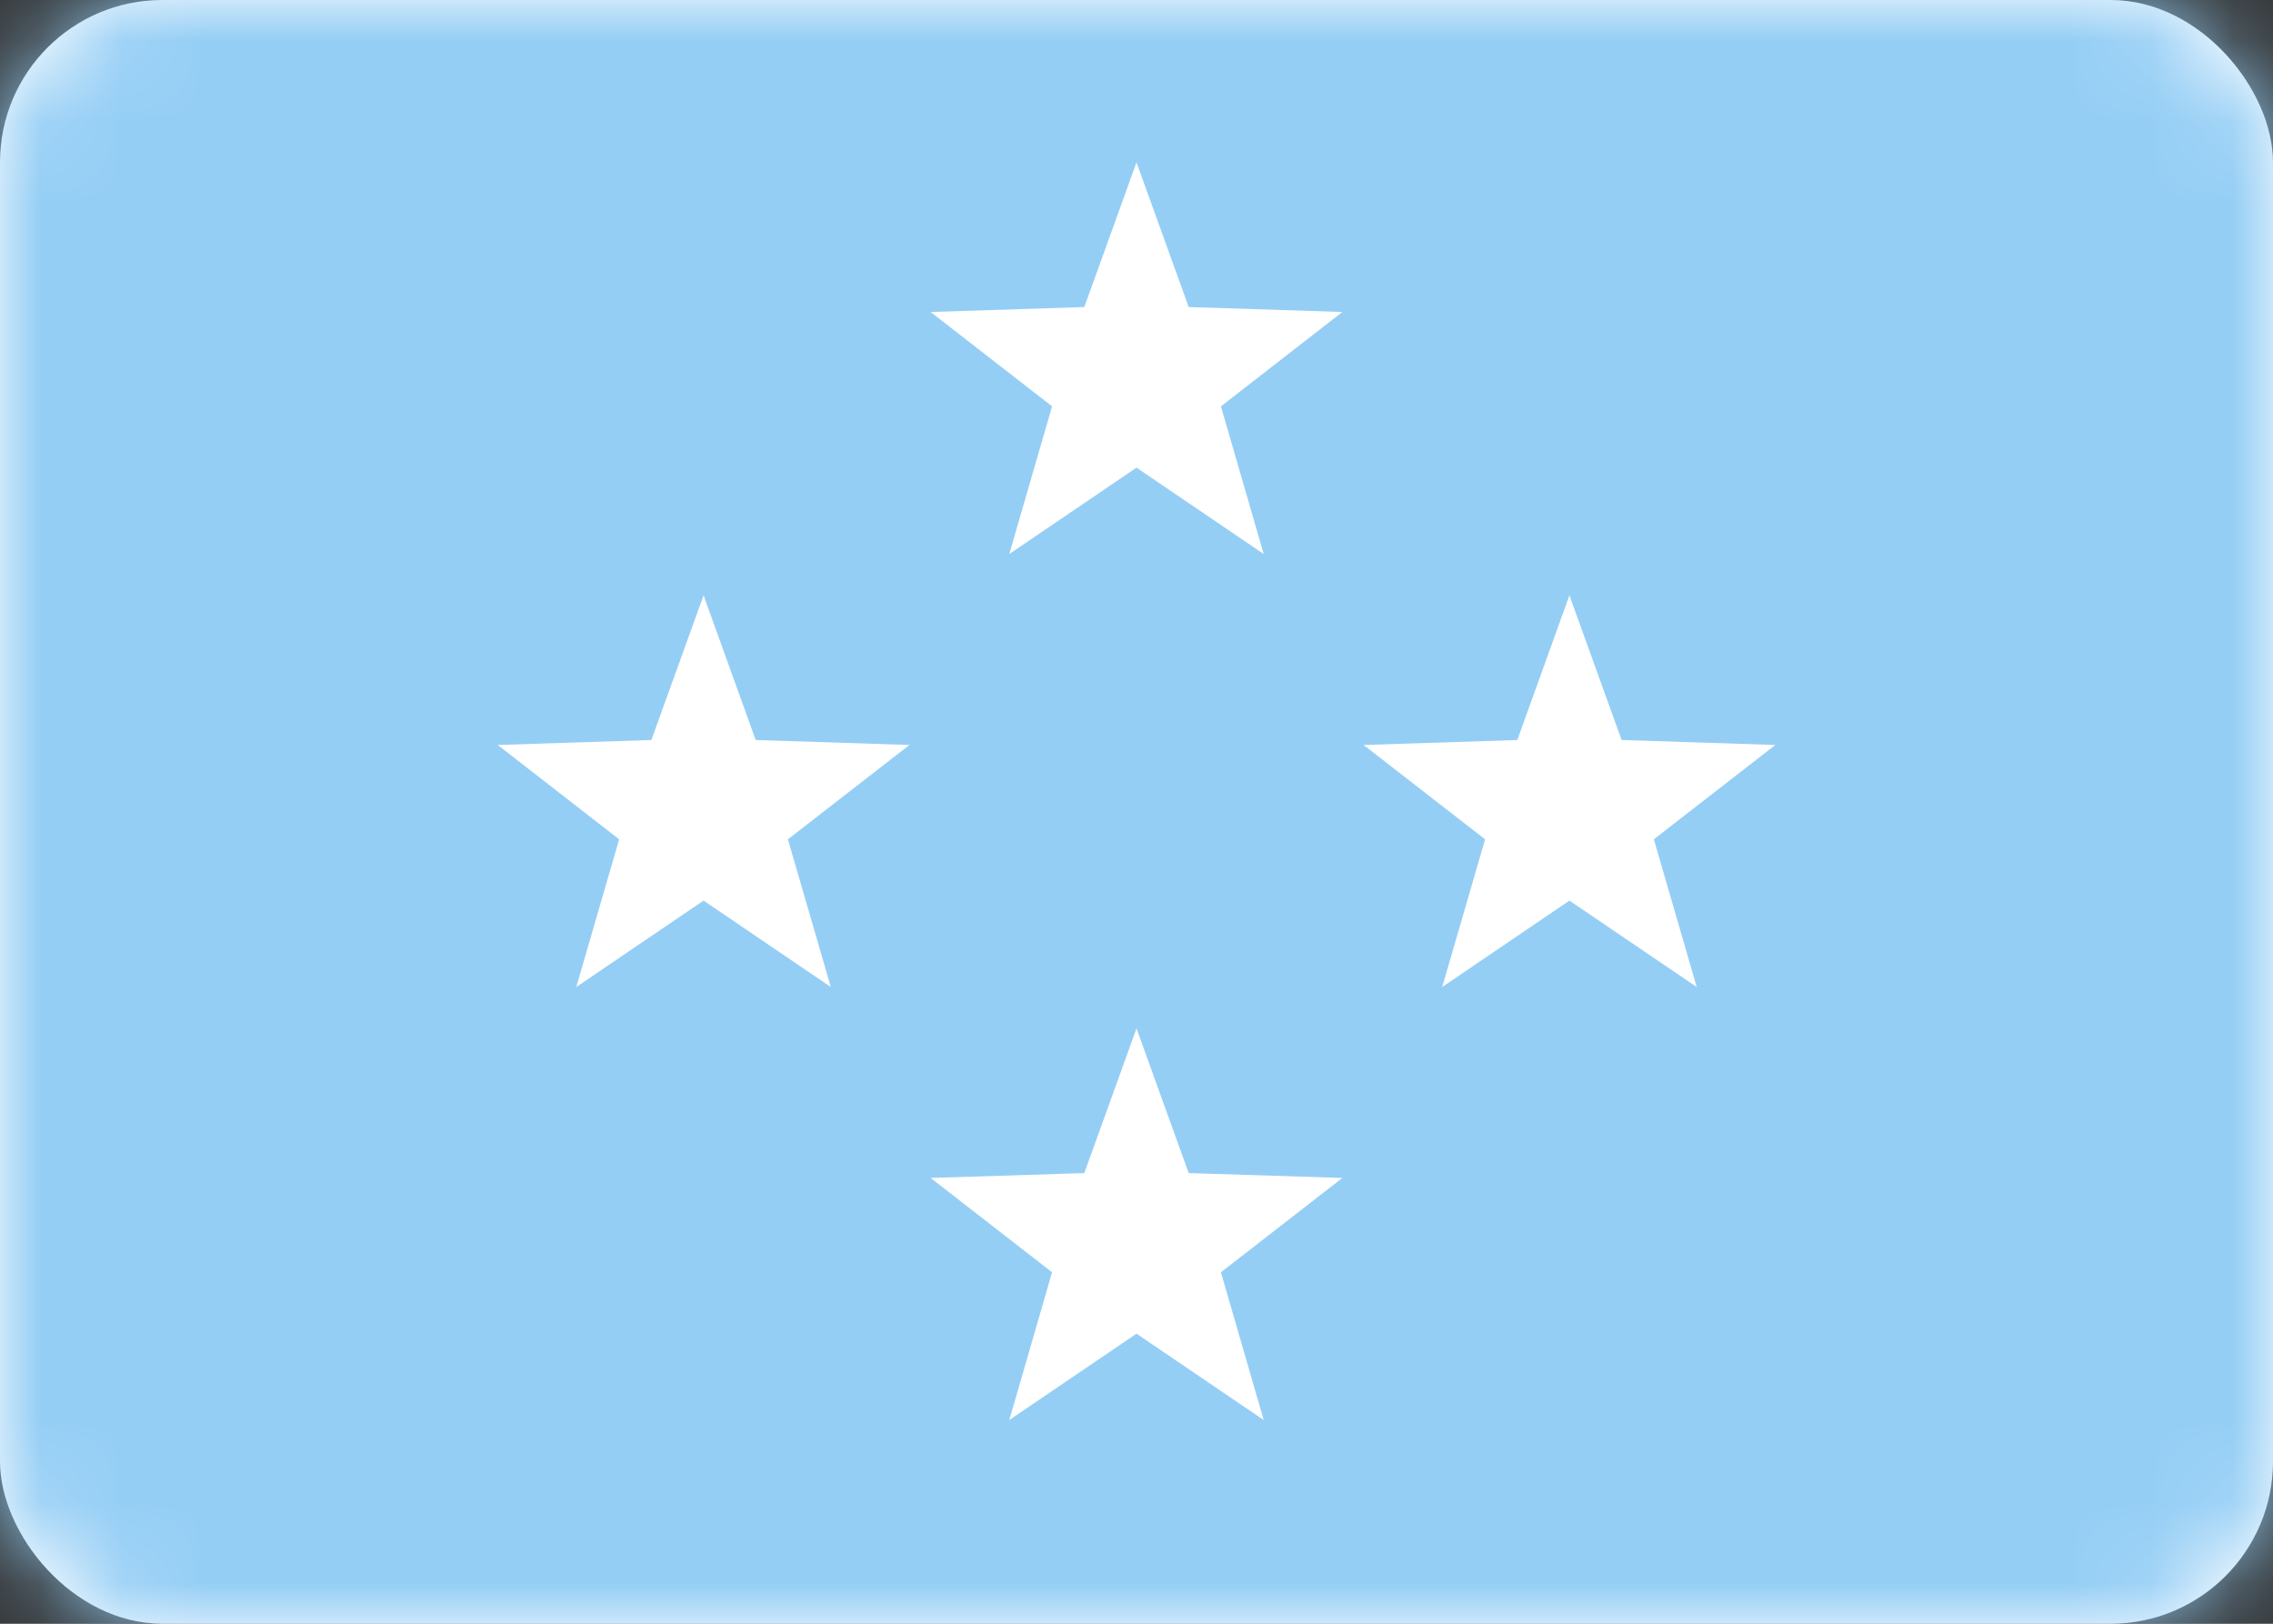
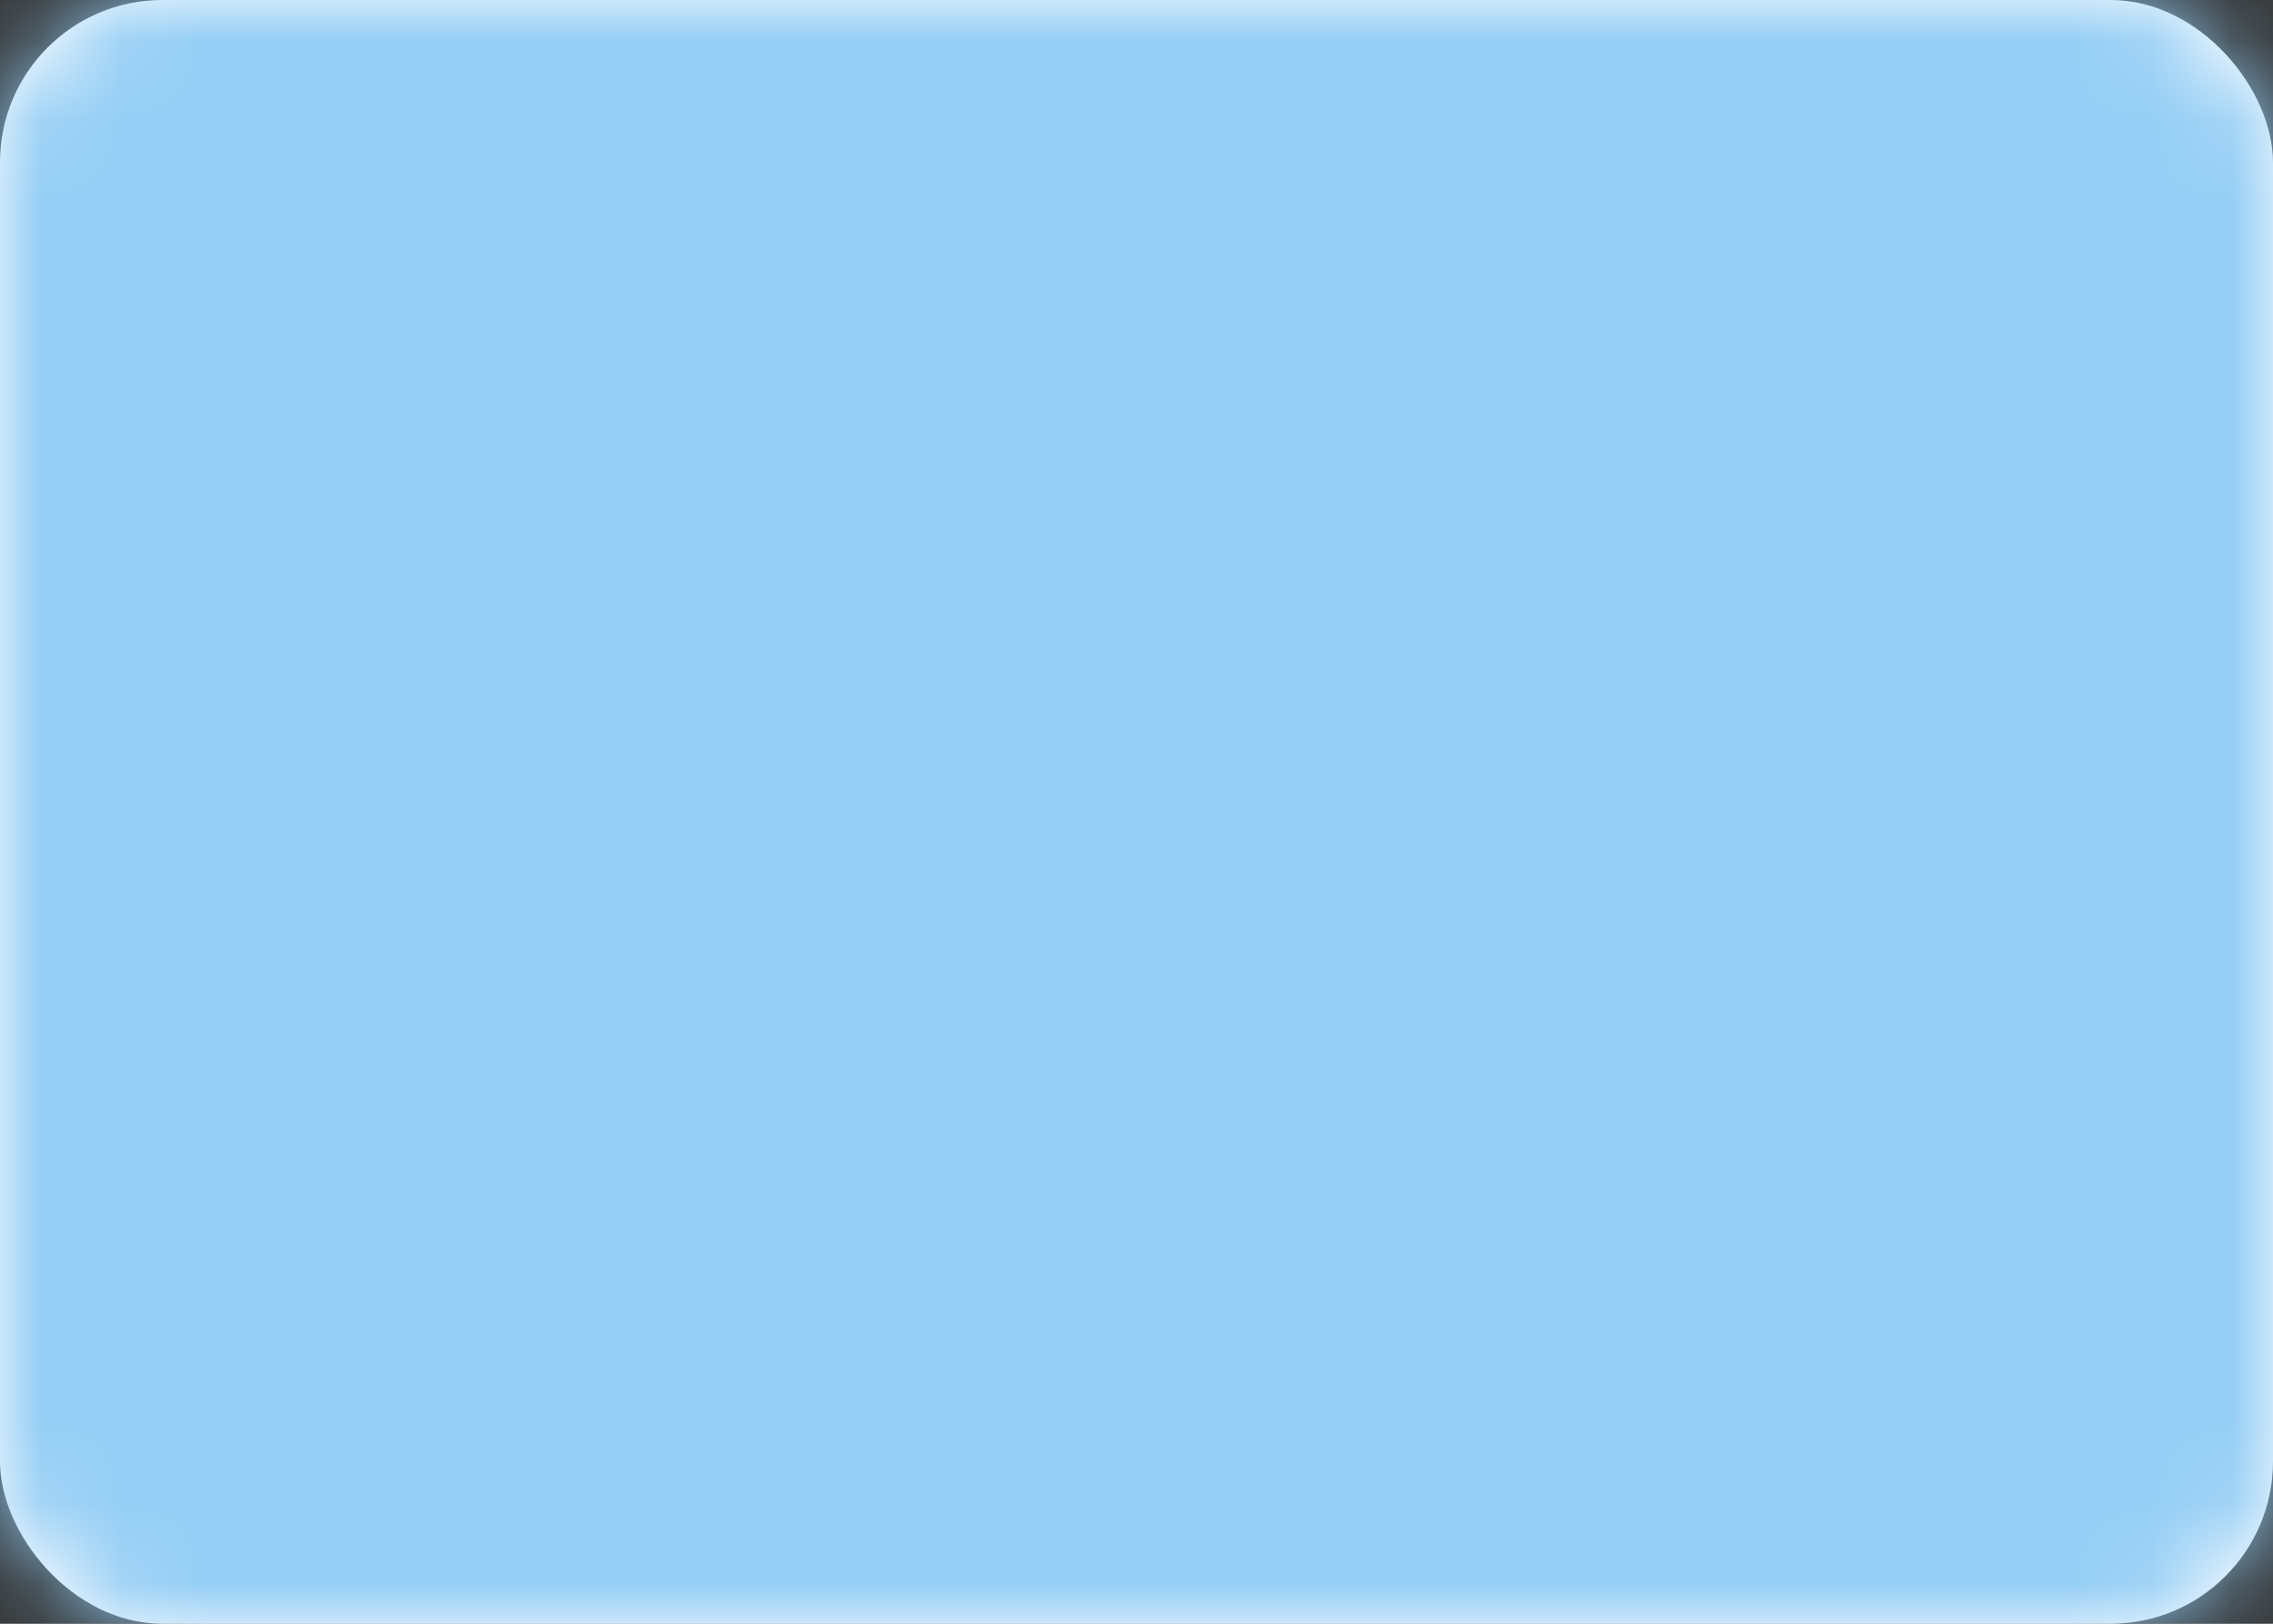
<svg xmlns="http://www.w3.org/2000/svg" xmlns:xlink="http://www.w3.org/1999/xlink" width="28" height="20" viewBox="0 0 28 20">
  <rect x="0" y="0" width="28" height="20" fill="#333333" stroke="none" />
  <defs>
    <rect id="fm-a" width="28" height="20" rx="2" />
  </defs>
  <g fill="none" fill-rule="evenodd">
    <mask id="fm-b" fill="#fff">
      <use xlink:href="#fm-a" />
    </mask>
    <use fill="#FFF" xlink:href="#fm-a" />
    <rect width="28" height="20" fill="#95CEF5" mask="url(#fm-b)" />
-     <path fill="#FFF" d="M14,5.76 L12.433,6.824 L12.96,5.005 L11.464,3.843 L13.357,3.782 L14,2 L14.643,3.782 L16.536,3.843 L15.04,5.005 L15.567,6.824 L14,5.76 Z M14,16.427 L12.433,17.491 L12.96,15.671 L11.464,14.509 L13.357,14.449 L14,12.667 L14.643,14.449 L16.536,14.509 L15.04,15.671 L15.567,17.491 L14,16.427 Z M19.333,11.093 L17.766,12.157 L18.294,10.338 L16.797,9.176 L18.691,9.115 L19.333,7.333 L19.976,9.115 L21.869,9.176 L20.373,10.338 L20.901,12.157 L19.333,11.093 Z M8.667,11.093 L7.099,12.157 L7.627,10.338 L6.131,9.176 L8.024,9.115 L8.667,7.333 L9.309,9.115 L11.203,9.176 L9.706,10.338 L10.234,12.157 L8.667,11.093 Z" mask="url(#fm-b)" />
  </g>
</svg>